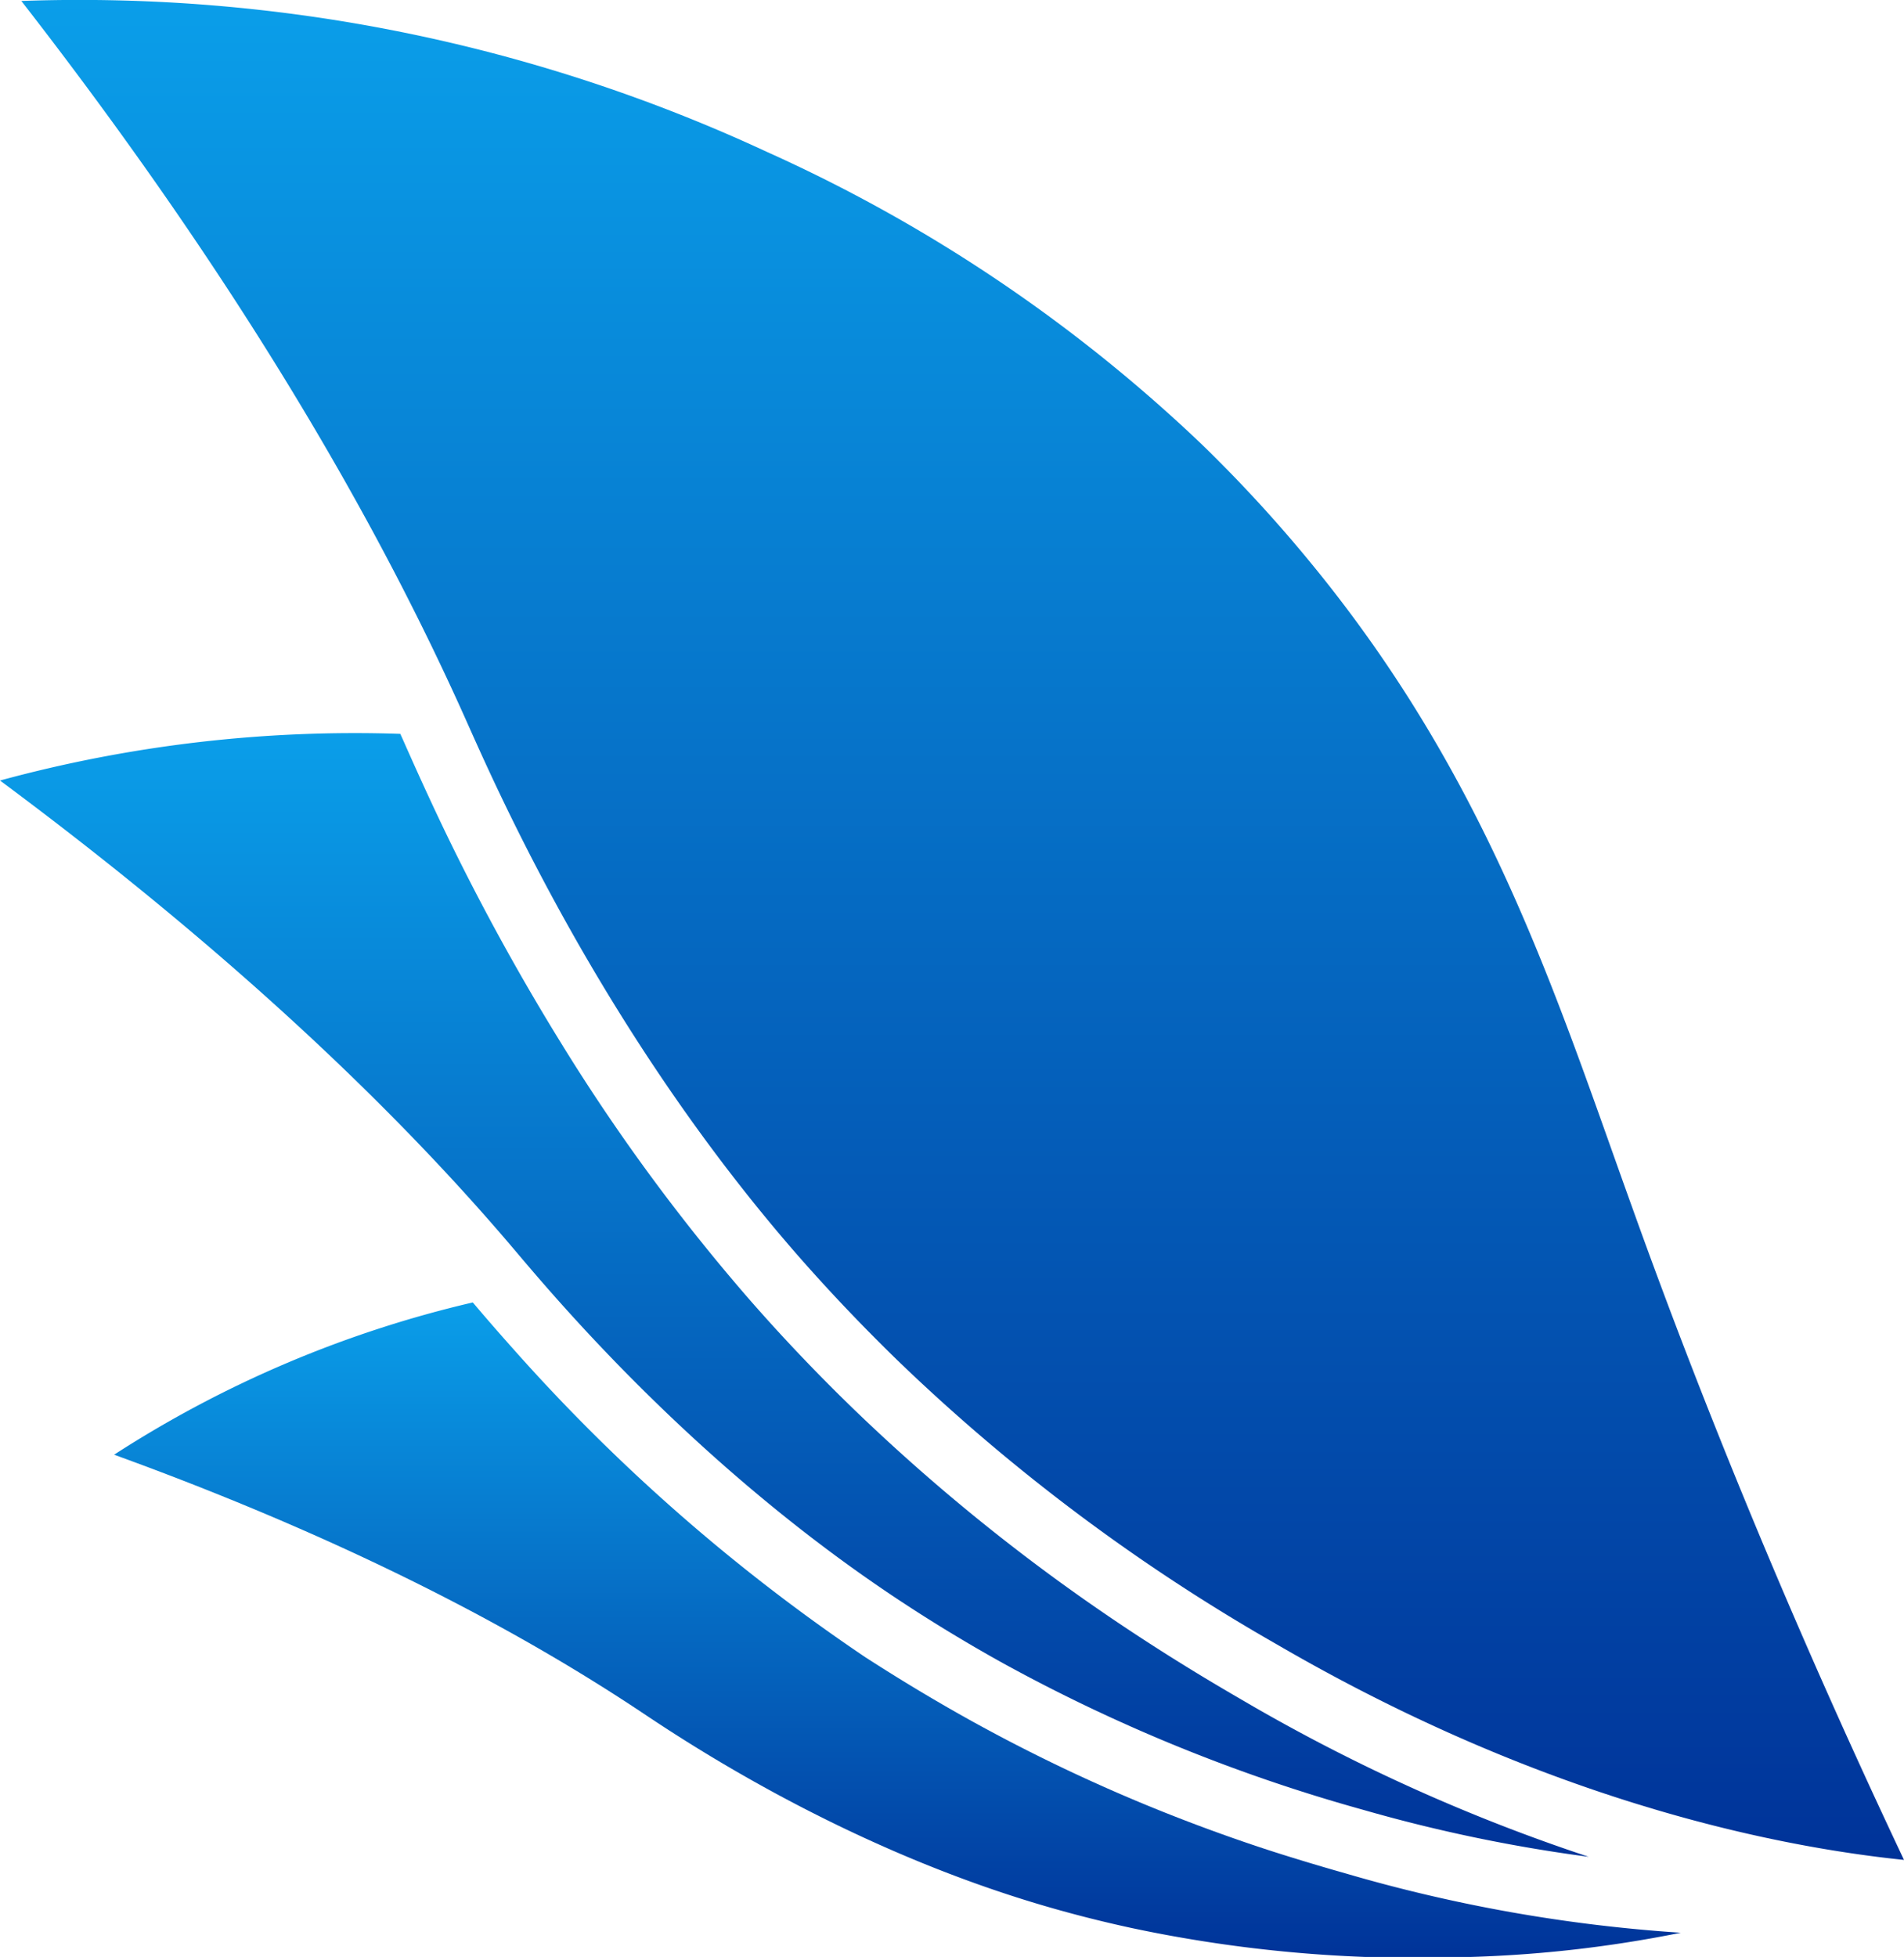
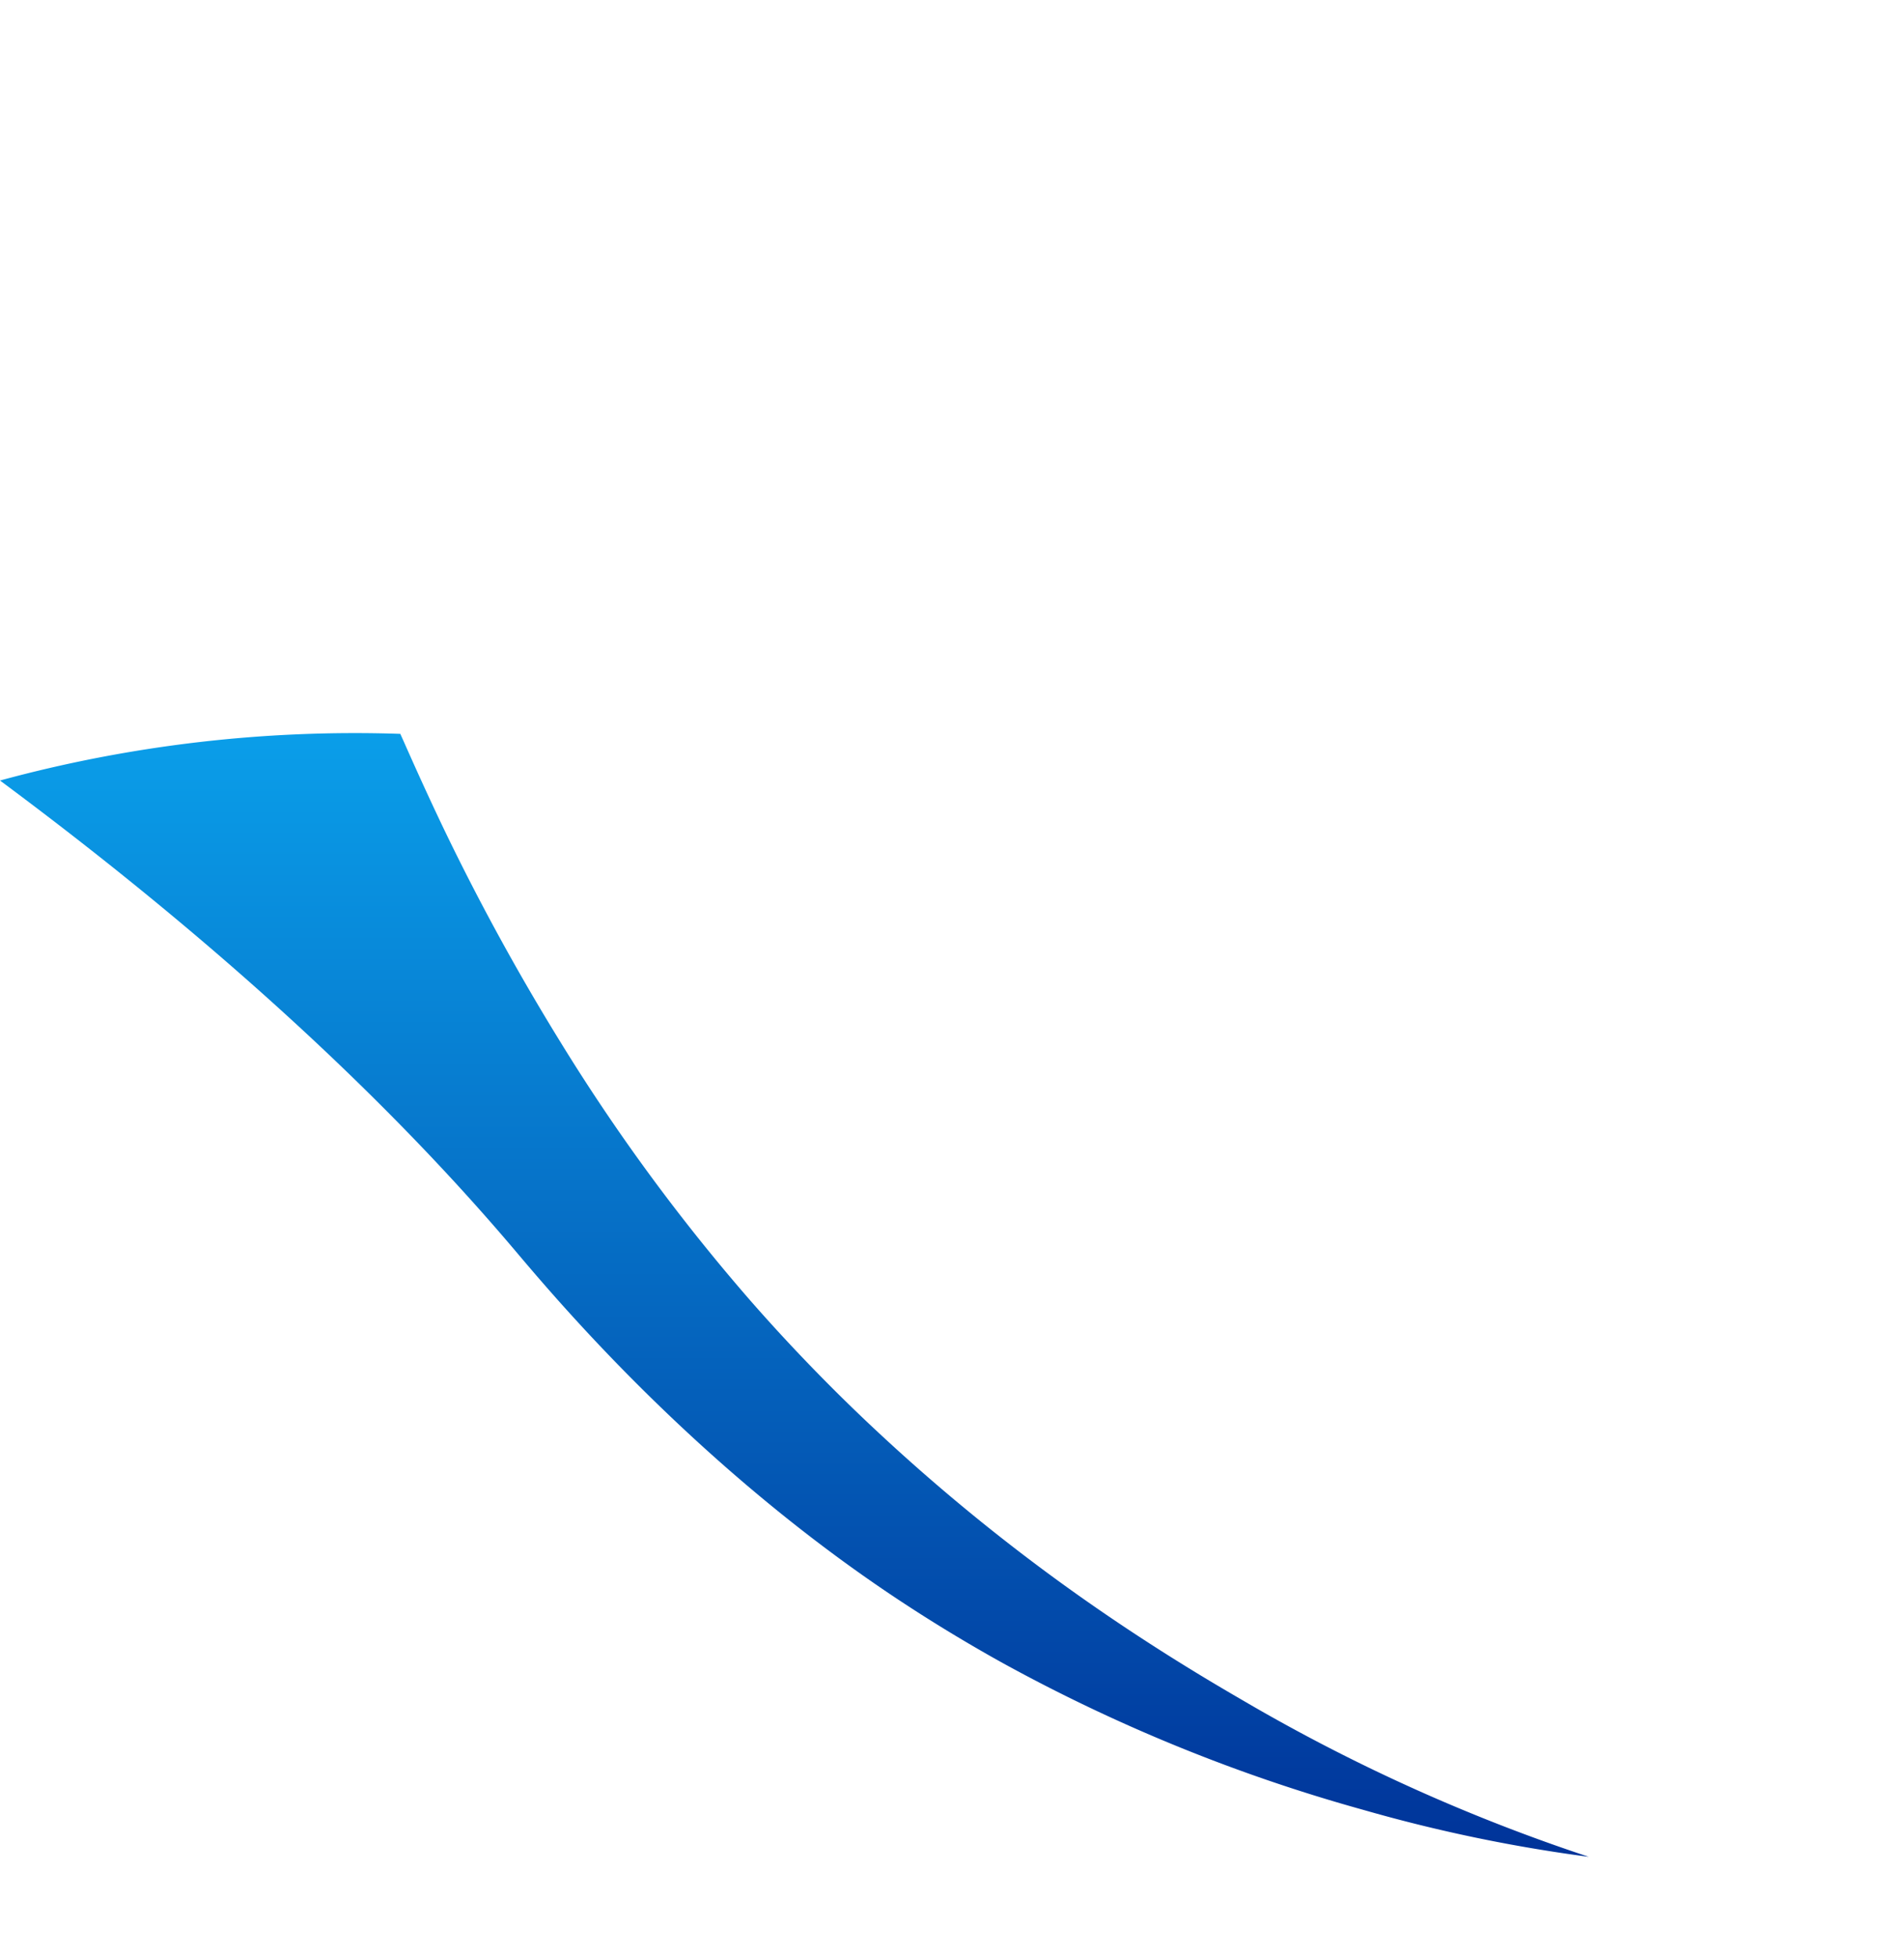
<svg xmlns="http://www.w3.org/2000/svg" xmlns:xlink="http://www.w3.org/1999/xlink" viewBox="0 0 178.36 183.28">
  <defs>
    <style>.cls-1{fill:url(#linear-gradient);}.cls-2{fill:url(#linear-gradient-2);}.cls-3{fill:url(#linear-gradient-3);}</style>
    <linearGradient id="linear-gradient" x1="90.18" y1="174.23" x2="90.18" gradientUnits="userSpaceOnUse">
      <stop offset="0" stop-color="#039" />
      <stop offset="1" stop-color="#0a9ee9" />
    </linearGradient>
    <linearGradient id="linear-gradient-2" x1="84.09" y1="183.28" x2="84.09" y2="121.98" xlink:href="#linear-gradient" />
    <linearGradient id="linear-gradient-3" x1="74.41" y1="173.94" x2="74.41" y2="68.66" xlink:href="#linear-gradient" />
  </defs>
  <g id="Layer_2" data-name="Layer 2">
    <g id="Section2">
-       <path class="cls-1" d="M119.6,154a178.73,178.73,0,0,1-35.26-26.34c-3.1-3-6.23-6.25-9.34-9.78C56.51,96.82,46.49,73.78,43.61,67.34,36.56,51.58,24.37,28.86,2,.09A152.86,152.86,0,0,1,71.83,14.22a145.36,145.36,0,0,1,40.69,27.34,132.41,132.41,0,0,1,10.14,11C139.51,73,145.77,93.29,152.87,113c5.37,15,13.51,35.85,25.49,61.19C166.84,173,145.17,168.88,119.6,154Z" />
-       <path class="cls-2" d="M126,175.44c-1.49-.42-3.47-1-5.83-1.74s-5.09-1.67-8.12-2.81a159.08,159.08,0,0,1-21-9.69l.18.1-.18-.1c-3.25-1.8-6.59-3.8-10-6A174,174,0,0,1,48.1,126.36c-1.59-1.78-2.88-3.28-3.81-4.38a106.18,106.18,0,0,0-33.6,14.26c23.67,8.59,39.24,17.37,49.23,24,4,2.67,18.46,12.39,37.06,18,3.12.94,6.16,1.71,9.08,2.34a128.14,128.14,0,0,0,30.39,2.73,116.7,116.7,0,0,0,21-2.3A145.59,145.59,0,0,1,126,175.44Z" />
      <path class="cls-3" d="M116.51,159.3c-1.62-.94-3.77-2.2-6.3-3.78s-5.45-3.48-8.64-5.72a180.77,180.77,0,0,1-21.5-17.73c-3.21-3.1-6.46-6.48-9.68-10.15h0A181.8,181.8,0,0,1,52.48,97.56a217.74,217.74,0,0,1-10.89-19.9c-1.67-3.49-2.88-6.22-3.59-7.81-.16-.37-.33-.74-.5-1.12A126.57,126.57,0,0,0,0,73.1C24.11,91,39,106.2,48.15,117c3.72,4.39,16.95,20.27,36.28,33,3.25,2.14,6.45,4.06,9.57,5.79a157.62,157.62,0,0,0,33.7,13.71,145.12,145.12,0,0,0,21.13,4.4A169.37,169.37,0,0,1,116.51,159.3Z" />
    </g>
  </g>
</svg>